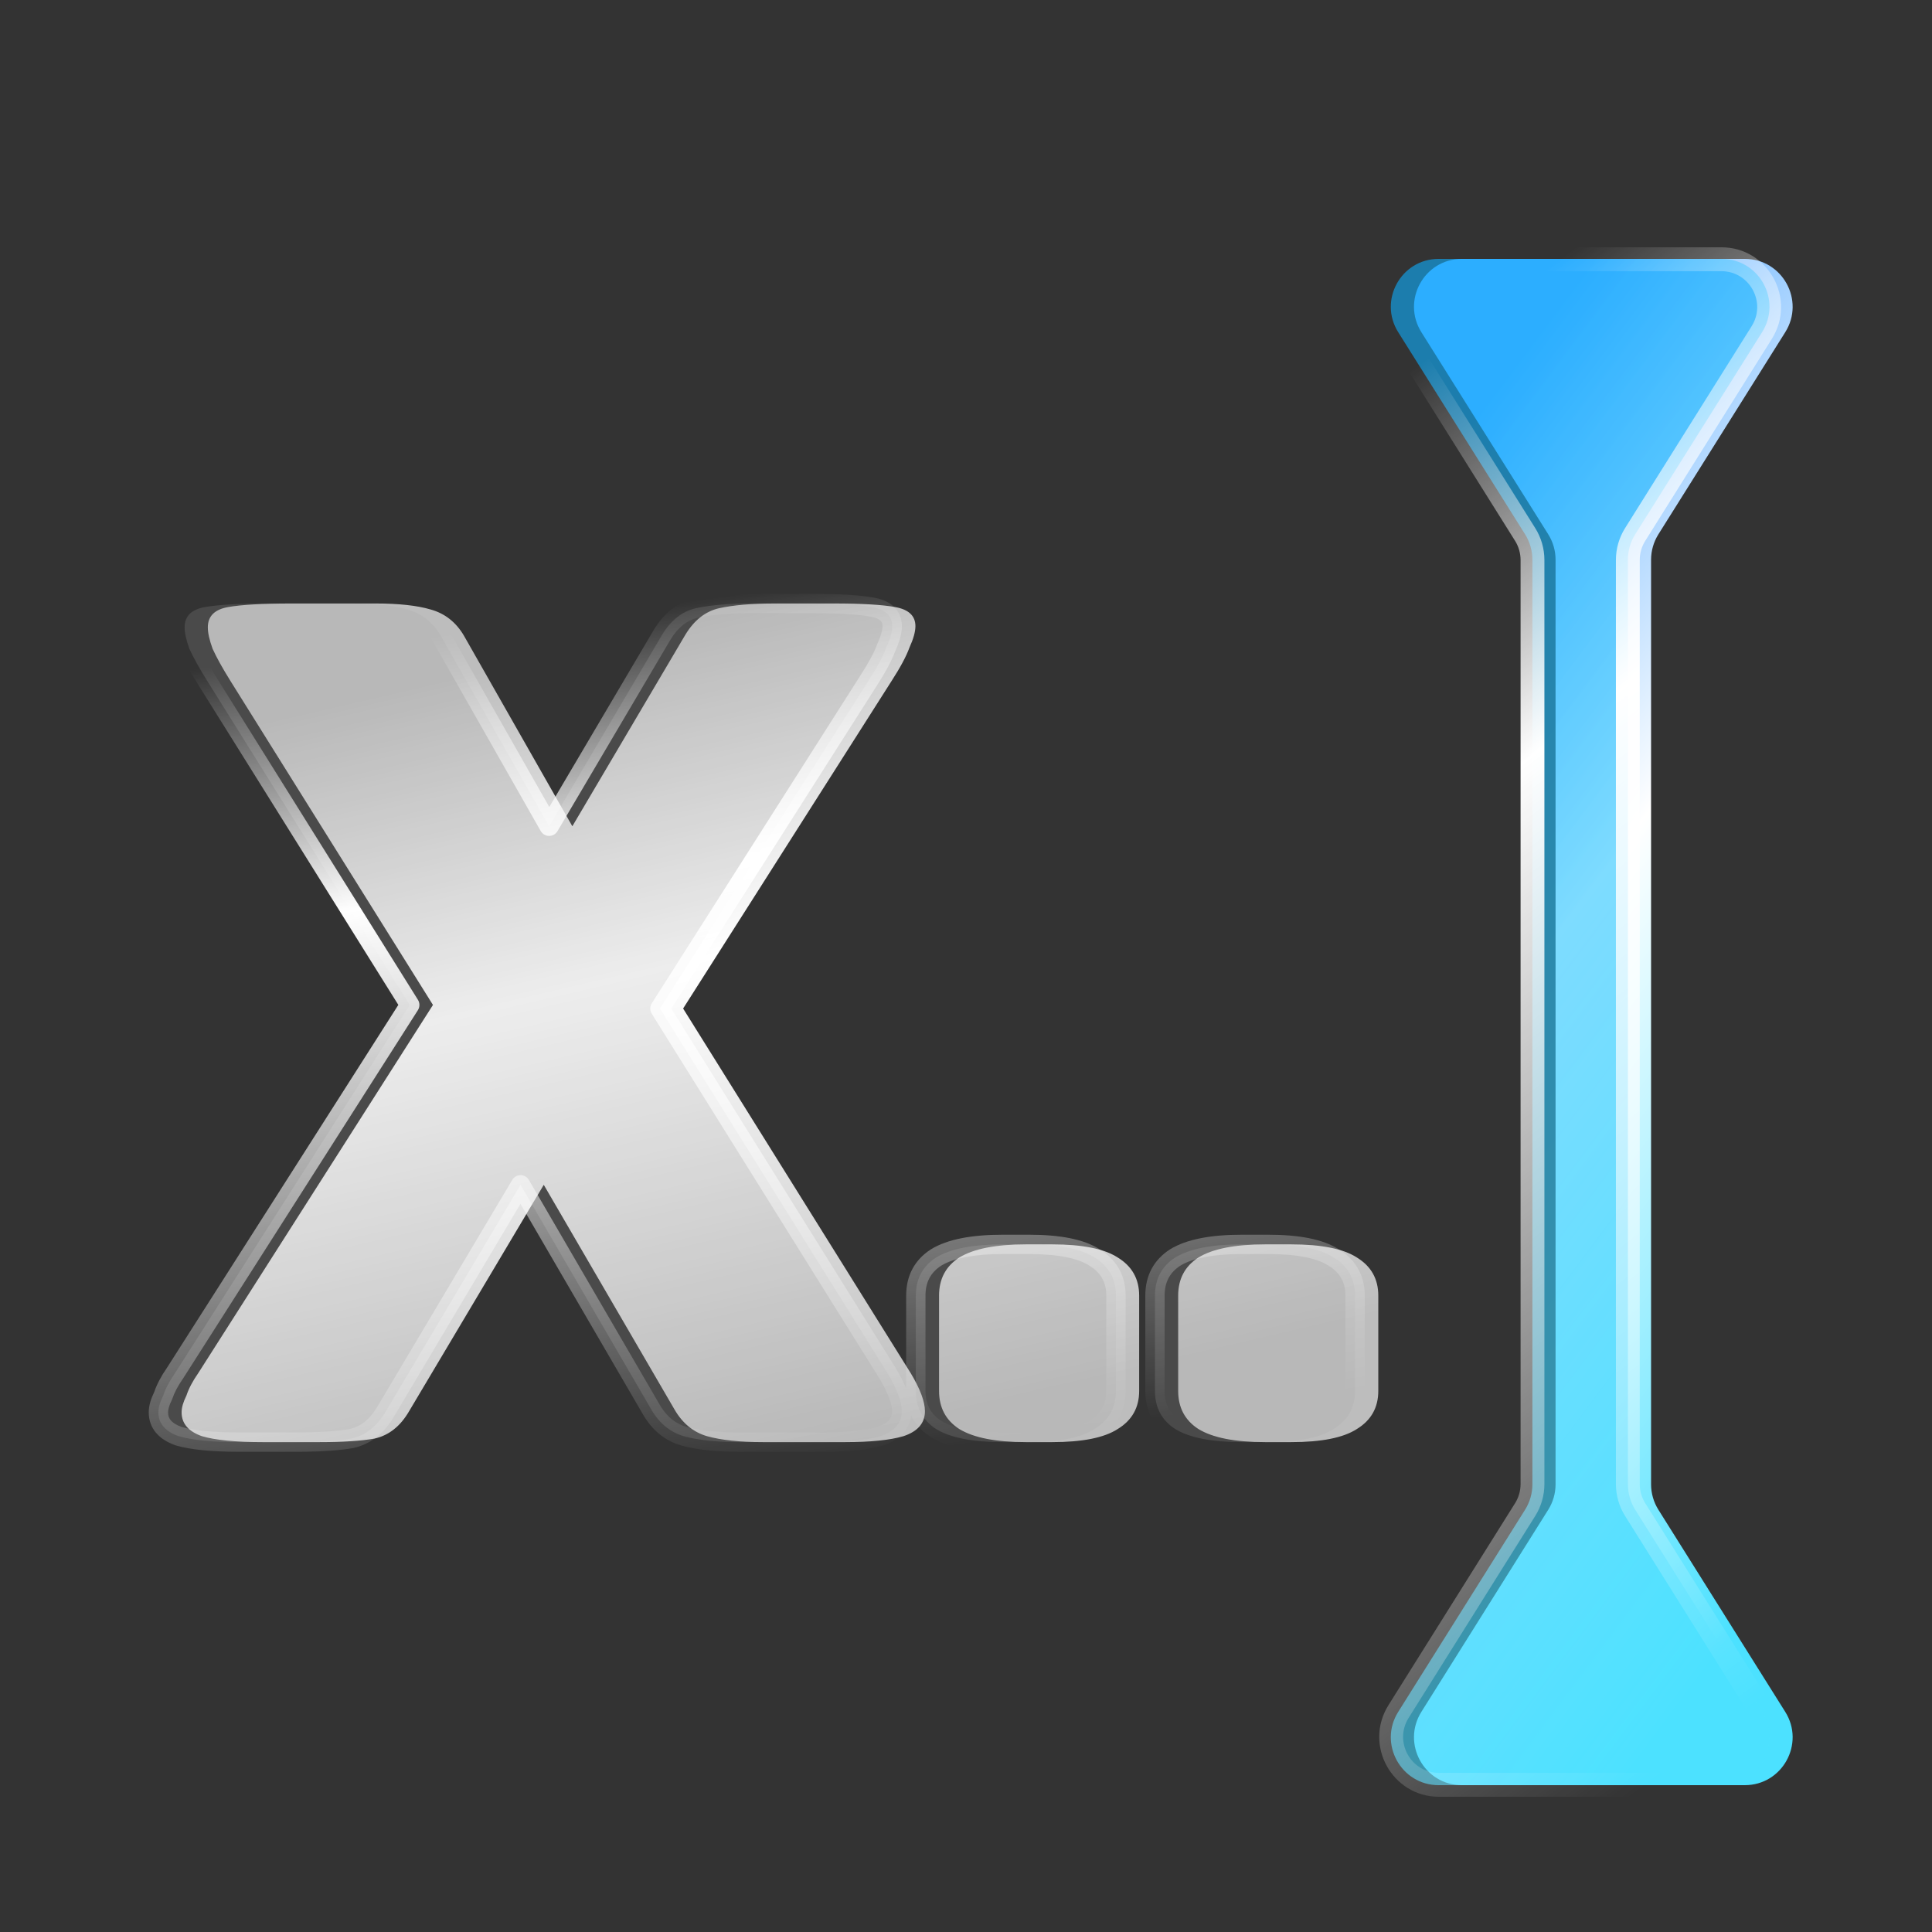
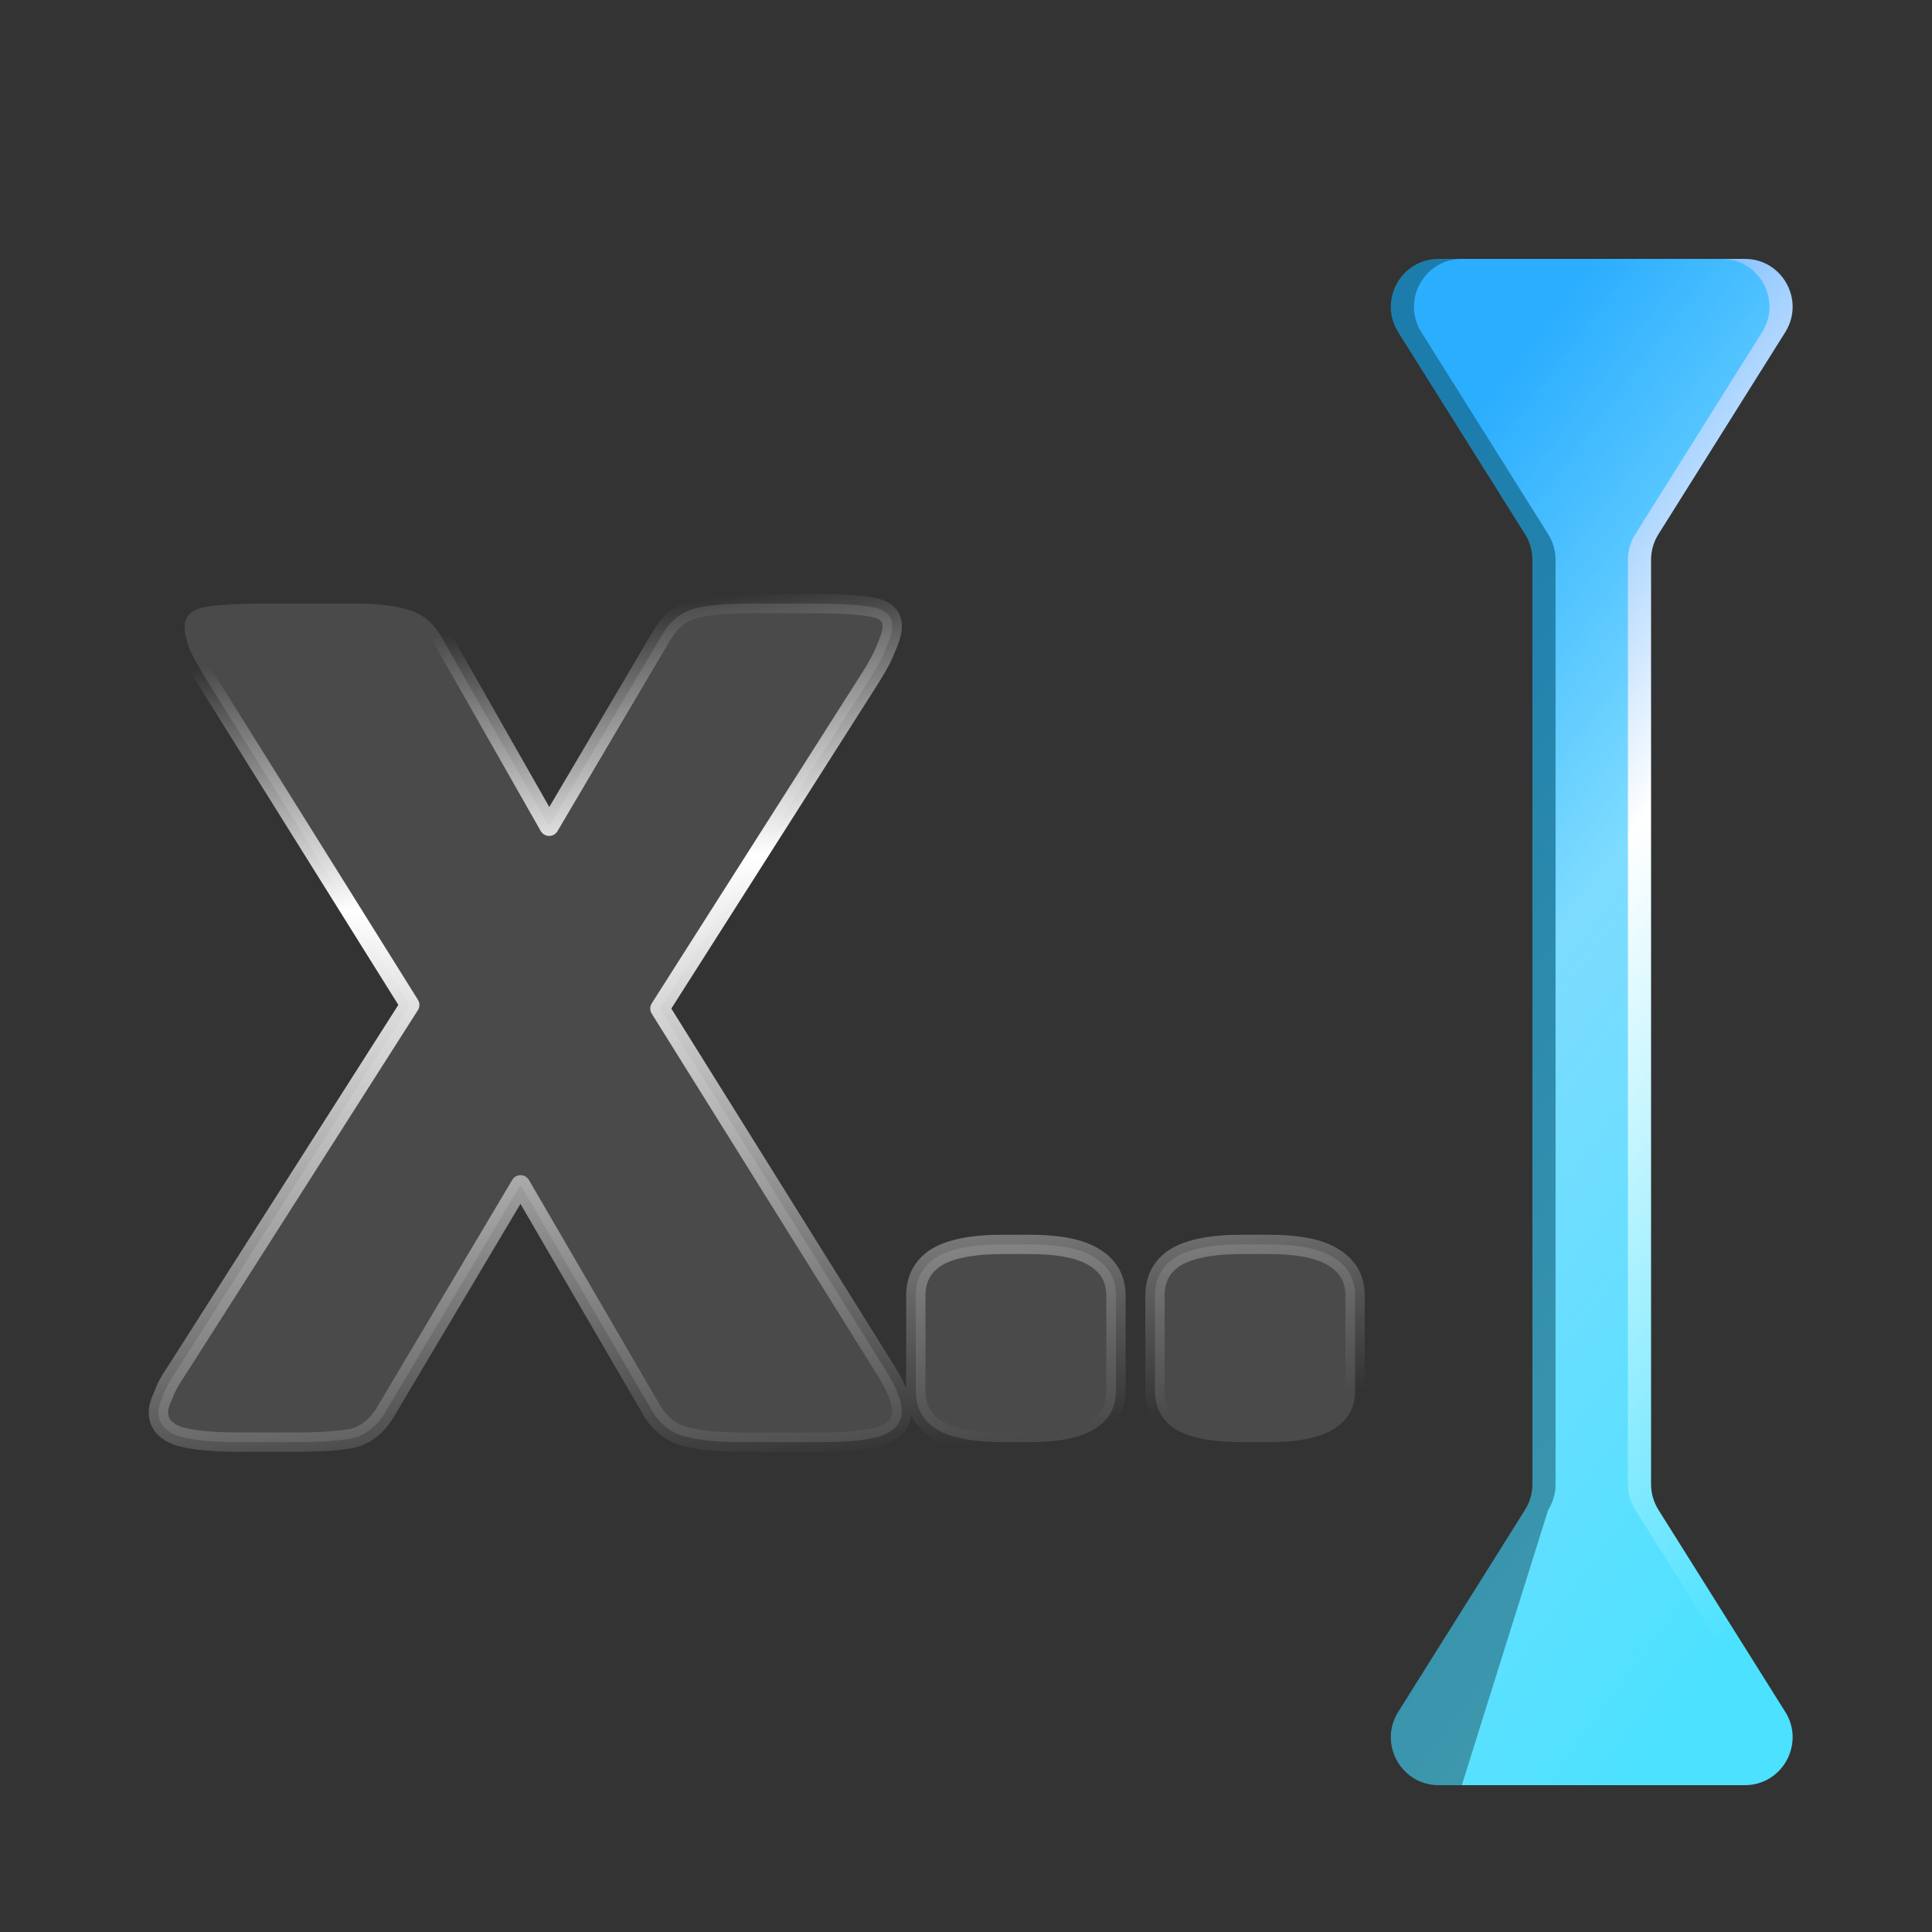
<svg xmlns="http://www.w3.org/2000/svg" viewBox="0 0 100 100" fill="none">
  <rect x="0" y="0" width="100" height="100" fill="#333333" stroke="none" />
-   <path d="M90.312 13.4C92.256 13.4 93.439 15.546 92.404 17.195L85.839 27.654C85.591 28.049 85.459 28.506 85.459 28.973V76.827C85.459 77.293 85.591 77.751 85.839 78.145L92.404 88.605C93.439 90.254 92.256 92.4 90.312 92.4H75.663C73.719 92.4 72.536 90.254 73.571 88.605L80.136 78.145C80.384 77.751 80.516 77.293 80.516 76.827V28.973C80.516 28.506 80.384 28.049 80.136 27.654L73.571 17.195C72.536 15.546 73.719 13.4 75.663 13.4H90.312Z" fill="url(#paint0_linear_19701_17315)" />
+   <path d="M90.312 13.4C92.256 13.4 93.439 15.546 92.404 17.195L85.839 27.654C85.591 28.049 85.459 28.506 85.459 28.973V76.827C85.459 77.293 85.591 77.751 85.839 78.145L92.404 88.605C93.439 90.254 92.256 92.4 90.312 92.4H75.663L80.136 78.145C80.384 77.751 80.516 77.293 80.516 76.827V28.973C80.516 28.506 80.384 28.049 80.136 27.654L73.571 17.195C72.536 15.546 73.719 13.4 75.663 13.4H90.312Z" fill="url(#paint0_linear_19701_17315)" />
  <path d="M89.113 13.4C91.057 13.4 92.24 15.546 91.205 17.195L84.639 27.654C84.391 28.049 84.26 28.506 84.26 28.973V76.827C84.26 77.293 84.391 77.751 84.639 78.145L91.205 88.605C92.24 90.254 91.057 92.4 89.113 92.4H74.464C72.519 92.4 71.336 90.254 72.372 88.605L78.937 78.145C79.185 77.751 79.317 77.293 79.317 76.827V28.973C79.317 28.506 79.185 28.049 78.937 27.654L72.372 17.195C71.336 15.546 72.519 13.4 74.464 13.4H89.113Z" fill="url(#paint1_linear_19701_17315)" fill-opacity="0.6" />
-   <path d="M83.639 28.984C83.639 28.401 83.803 27.83 84.112 27.337L90.666 16.882C91.441 15.646 90.555 14.037 89.1 14.037H74.478C73.022 14.037 72.136 15.646 72.911 16.882L79.465 27.337C79.774 27.83 79.938 28.401 79.938 28.984V76.816C79.938 77.398 79.774 77.969 79.465 78.463L72.911 88.917C72.136 90.153 73.022 91.762 74.478 91.762H89.1C90.555 91.762 91.441 90.153 90.666 88.917L84.112 78.463C83.803 77.969 83.639 77.398 83.639 76.816V28.984ZM84.873 76.816C84.873 77.165 84.971 77.508 85.157 77.804L91.71 88.258C93.002 90.319 91.526 93 89.1 93H74.478C72.051 93 70.575 90.319 71.867 88.258L78.421 77.804C78.606 77.508 78.704 77.165 78.705 76.816V28.984C78.704 28.634 78.606 28.292 78.421 27.996L71.867 17.541C70.575 15.481 72.051 12.8 74.478 12.8H89.1C91.526 12.8 93.002 15.481 91.71 17.541L85.157 27.996C84.971 28.292 84.873 28.634 84.873 28.984V76.816Z" fill="url(#paint2_linear_19701_17315)" />
-   <path d="M19.451 31.237C20.643 31.237 21.588 31.34 22.287 31.546C23.027 31.751 23.602 32.203 24.013 32.902L29.624 42.767L35.482 32.84C35.934 32.1 36.509 31.648 37.208 31.484C37.948 31.32 38.914 31.237 40.106 31.237H43.127C44.607 31.237 45.676 31.299 46.334 31.422C47.032 31.546 47.382 31.874 47.382 32.409C47.382 32.697 47.279 33.066 47.073 33.519C46.909 33.971 46.601 34.546 46.149 35.245L35.358 52.201L47.135 71.068C47.382 71.479 47.567 71.85 47.69 72.178C47.813 72.507 47.875 72.795 47.875 73.041C47.875 73.658 47.505 74.09 46.765 74.336C46.066 74.542 45.059 74.644 43.744 74.644H39.489C38.297 74.644 37.331 74.542 36.592 74.336C35.893 74.131 35.338 73.679 34.927 72.98L28.145 61.326L21.177 73.041C20.725 73.822 20.129 74.295 19.389 74.46C18.69 74.583 17.745 74.644 16.553 74.644H13.593C12.196 74.644 11.147 74.542 10.449 74.336C9.75 74.09 9.4 73.679 9.4 73.103C9.4 72.856 9.483 72.569 9.647 72.24C9.77 71.87 9.976 71.479 10.264 71.068L22.41 52.016L11.928 35.245C11.517 34.587 11.209 34.032 11.004 33.58C10.839 33.128 10.757 32.758 10.757 32.471C10.757 31.895 11.106 31.546 11.805 31.422C12.504 31.299 13.593 31.237 15.073 31.237H19.451ZM54.462 64.409C56.024 64.409 57.154 64.635 57.853 65.088C58.593 65.54 58.963 66.197 58.963 67.061V71.993C58.963 72.856 58.593 73.514 57.853 73.966C57.154 74.418 56.024 74.644 54.462 74.644H53.105C51.544 74.644 50.393 74.418 49.653 73.966C48.954 73.514 48.605 72.856 48.605 71.993V67.061C48.605 66.197 48.954 65.54 49.653 65.088C50.393 64.635 51.544 64.409 53.105 64.409H54.462ZM66.839 64.409C68.401 64.409 69.532 64.635 70.231 65.088C70.97 65.54 71.34 66.197 71.34 67.061V71.993C71.34 72.856 70.97 73.514 70.231 73.966C69.532 74.418 68.401 74.644 66.839 74.644H65.483C63.921 74.644 62.77 74.418 62.03 73.966C61.331 73.514 60.982 72.856 60.982 71.993V67.061C60.982 66.197 61.331 65.54 62.03 65.088C62.77 64.635 63.921 64.409 65.483 64.409H66.839Z" fill="url(#paint3_linear_19701_17315)" />
  <path d="M18.249 31.237C19.441 31.237 20.387 31.34 21.086 31.546C21.826 31.751 22.401 32.203 22.812 32.902L28.423 42.767L34.281 32.84C34.733 32.1 35.308 31.648 36.007 31.484C36.747 31.32 37.713 31.237 38.905 31.237H41.926C43.406 31.237 44.475 31.299 45.132 31.422C45.831 31.546 46.181 31.874 46.181 32.409C46.181 32.697 46.078 33.066 45.872 33.519C45.708 33.971 45.4 34.546 44.947 35.245L34.157 52.201L45.934 71.068C46.181 71.479 46.365 71.85 46.489 72.178C46.612 72.507 46.674 72.795 46.674 73.041C46.674 73.658 46.304 74.09 45.564 74.336C44.865 74.542 43.858 74.644 42.543 74.644H38.288C37.096 74.644 36.13 74.542 35.39 74.336C34.692 74.131 34.137 73.679 33.726 72.98L26.943 61.326L19.976 73.041C19.524 73.822 18.928 74.295 18.188 74.46C17.489 74.583 16.544 74.644 15.352 74.644H12.392C10.994 74.644 9.946 74.542 9.247 74.336C8.549 74.09 8.199 73.679 8.199 73.103C8.199 72.856 8.281 72.569 8.446 72.24C8.569 71.87 8.775 71.479 9.062 71.068L21.209 52.016L10.727 35.245C10.316 34.587 10.008 34.032 9.802 33.58C9.638 33.128 9.556 32.758 9.556 32.471C9.556 31.895 9.905 31.546 10.604 31.422C11.303 31.299 12.392 31.237 13.872 31.237H18.249ZM53.261 64.409C54.823 64.409 55.953 64.635 56.652 65.088C57.392 65.54 57.762 66.197 57.762 67.061V71.993C57.762 72.856 57.392 73.514 56.652 73.966C55.953 74.418 54.823 74.644 53.261 74.644H51.904C50.342 74.644 49.191 74.418 48.452 73.966C47.753 73.514 47.403 72.856 47.403 71.993V67.061C47.403 66.197 47.753 65.54 48.452 65.088C49.191 64.635 50.342 64.409 51.904 64.409H53.261ZM65.638 64.409C67.2 64.409 68.331 64.635 69.029 65.088C69.769 65.54 70.139 66.197 70.139 67.061V71.993C70.139 72.856 69.769 73.514 69.029 73.966C68.331 74.418 67.2 74.644 65.638 74.644H64.282C62.72 74.644 61.569 74.418 60.829 73.966C60.13 73.514 59.781 72.856 59.781 71.993V67.061C59.781 66.197 60.13 65.54 60.829 65.088C61.569 64.635 62.72 64.409 64.282 64.409H65.638Z" fill="#A6A6A6" fill-opacity="0.2" />
  <path d="M57.262 67.061C57.262 66.373 56.983 65.876 56.391 65.514C56.388 65.512 56.384 65.51 56.38 65.507C55.807 65.136 54.798 64.909 53.261 64.909H51.904C50.376 64.909 49.339 65.133 48.718 65.51C48.171 65.866 47.903 66.362 47.903 67.061V71.993L47.904 72.058C47.92 72.723 48.188 73.198 48.718 73.543C49.339 73.92 50.376 74.144 51.904 74.144H53.261C54.798 74.144 55.807 73.918 56.38 73.546L56.391 73.54C56.965 73.189 57.244 72.712 57.261 72.057L57.262 71.993V67.061ZM69.639 67.061C69.639 66.373 69.361 65.876 68.769 65.514C68.765 65.512 68.761 65.51 68.758 65.507C68.184 65.136 67.175 64.909 65.638 64.909H64.282C62.753 64.909 61.717 65.133 61.095 65.51C60.549 65.866 60.281 66.362 60.281 67.061V71.993L60.281 72.058C60.298 72.723 60.566 73.198 61.095 73.543C61.717 73.92 62.753 74.144 64.282 74.144H65.638C67.175 74.144 68.184 73.918 68.758 73.546L68.769 73.54C69.342 73.189 69.622 72.712 69.638 72.057L69.639 71.993V67.061ZM45.681 32.409C45.681 32.262 45.638 32.184 45.576 32.126C45.499 32.053 45.342 31.967 45.045 31.915C45.044 31.914 45.042 31.914 45.04 31.914C44.432 31.8 43.403 31.737 41.926 31.737H38.905C37.734 31.737 36.809 31.818 36.12 31.971C35.579 32.099 35.107 32.449 34.71 33.097L28.854 43.022C28.763 43.175 28.598 43.269 28.419 43.267C28.241 43.266 28.077 43.17 27.988 43.015L22.381 33.156L22.314 33.047C21.972 32.517 21.521 32.185 20.952 32.027C20.95 32.027 20.947 32.026 20.945 32.025C20.311 31.839 19.42 31.737 18.249 31.737H13.872C12.397 31.737 11.344 31.799 10.691 31.915C10.4 31.966 10.248 32.054 10.171 32.13C10.106 32.196 10.056 32.292 10.056 32.471L10.059 32.552C10.072 32.749 10.134 33.025 10.266 33.391C10.459 33.812 10.752 34.341 11.151 34.98L21.633 51.751C21.735 51.914 21.734 52.122 21.631 52.285L9.484 71.337C9.48 71.343 9.476 71.349 9.472 71.355C9.205 71.737 9.025 72.085 8.92 72.398C8.913 72.421 8.904 72.442 8.893 72.463C8.748 72.754 8.699 72.963 8.699 73.103C8.699 73.281 8.75 73.41 8.842 73.519C8.941 73.635 9.113 73.757 9.402 73.86C10.031 74.043 11.017 74.144 12.392 74.144H15.352L15.781 74.142C16.748 74.128 17.514 74.069 18.088 73.969C18.661 73.839 19.149 73.472 19.543 72.791L19.546 72.786L26.514 61.071L26.531 61.043C26.625 60.907 26.78 60.826 26.946 60.826C27.123 60.827 27.287 60.922 27.376 61.075L34.157 72.726L34.224 72.837C34.568 73.372 35.002 73.7 35.527 73.855C36.206 74.043 37.121 74.144 38.288 74.144H42.543L42.782 74.143C43.953 74.132 44.822 74.031 45.412 73.86C45.723 73.755 45.91 73.627 46.017 73.502C46.117 73.385 46.174 73.241 46.174 73.041C46.174 72.874 46.131 72.648 46.021 72.354C45.912 72.063 45.744 71.724 45.51 71.333L33.733 52.466C33.631 52.303 33.632 52.095 33.735 51.933L44.526 34.977L44.528 34.973C44.972 34.287 45.257 33.748 45.402 33.348C45.407 33.336 45.412 33.324 45.417 33.312C45.611 32.884 45.681 32.591 45.681 32.409ZM70.639 71.993L70.638 72.09C70.61 73.078 70.154 73.86 69.301 74.386L69.301 74.386C68.477 74.919 67.225 75.144 65.638 75.144H64.282C62.691 75.144 61.427 74.918 60.568 74.393C60.565 74.391 60.561 74.388 60.557 74.386C59.71 73.838 59.281 73.018 59.281 71.993V67.061C59.281 66.035 59.71 65.216 60.557 64.668L60.568 64.661C61.427 64.136 62.691 63.909 64.282 63.909H65.638C67.218 63.909 68.466 64.133 69.29 64.661L69.372 64.713C70.206 65.255 70.639 66.055 70.639 67.061V71.993ZM46.681 32.409C46.681 32.798 46.547 33.239 46.334 33.71C46.15 34.209 45.822 34.813 45.369 35.513L45.369 35.514L34.748 52.203L46.358 70.803L46.363 70.811C46.588 71.186 46.77 71.538 46.903 71.866V67.061C46.903 66.035 47.333 65.216 48.18 64.668L48.191 64.661C49.05 64.136 50.314 63.909 51.904 63.909H53.261C54.84 63.909 56.089 64.133 56.913 64.661L56.995 64.713C57.829 65.255 58.262 66.055 58.262 67.061V71.993L58.261 72.09C58.233 73.078 57.776 73.86 56.923 74.386L56.924 74.386C56.099 74.919 54.847 75.144 53.261 75.144H51.904C50.314 75.144 49.05 74.918 48.191 74.393C48.187 74.391 48.184 74.388 48.18 74.386C47.713 74.084 47.374 73.7 47.163 73.245C47.127 73.582 47.001 73.891 46.776 74.153C46.514 74.459 46.148 74.669 45.722 74.811C45.717 74.813 45.711 74.814 45.705 74.816C44.986 75.028 44.006 75.131 42.789 75.143L42.543 75.144H38.288C37.073 75.144 36.057 75.04 35.257 74.818C35.254 74.817 35.252 74.817 35.249 74.816C34.415 74.57 33.762 74.028 33.294 73.233L33.293 73.231L26.939 62.312L20.406 73.297C19.898 74.171 19.197 74.748 18.296 74.948C18.289 74.949 18.282 74.951 18.275 74.952C17.627 75.066 16.797 75.128 15.793 75.142L15.352 75.144H12.392C10.982 75.144 9.876 75.042 9.106 74.816C9.098 74.814 9.089 74.811 9.081 74.808C8.678 74.666 8.33 74.46 8.08 74.167C7.823 73.865 7.699 73.501 7.699 73.103C7.699 72.761 7.809 72.406 7.982 72.051C8.123 71.639 8.347 71.221 8.642 70.797L20.618 52.013L10.303 35.51C9.886 34.843 9.565 34.267 9.347 33.787C9.342 33.775 9.337 33.763 9.332 33.751C9.16 33.276 9.056 32.843 9.056 32.471C9.056 32.074 9.18 31.707 9.464 31.423C9.737 31.151 10.109 31.002 10.517 30.93C11.261 30.799 12.387 30.737 13.872 30.737H18.249C19.459 30.737 20.456 30.841 21.219 31.064L21.22 31.064C22.065 31.298 22.728 31.812 23.198 32.574L23.243 32.649L23.247 32.655L28.431 41.77L33.85 32.586C33.851 32.584 33.853 32.582 33.854 32.58C34.36 31.751 35.037 31.198 35.893 30.997L35.899 30.996C36.688 30.82 37.695 30.737 38.905 30.737H41.926C43.405 30.737 44.512 30.798 45.219 30.93L45.219 30.93C45.621 31.001 45.989 31.141 46.261 31.397C46.548 31.667 46.681 32.021 46.681 32.409Z" fill="url(#paint4_linear_19701_17315)" />
  <defs>
    <linearGradient id="paint0_linear_19701_17315" x1="75.694" y1="22.981" x2="114.171" y2="51.754" gradientUnits="userSpaceOnUse">
      <stop stop-color="#5AACFF" />
      <stop offset="0.398" stop-color="white" />
      <stop offset="1" stop-color="#4CE1FF" />
    </linearGradient>
    <linearGradient id="paint1_linear_19701_17315" x1="74.495" y1="22.981" x2="112.972" y2="51.754" gradientUnits="userSpaceOnUse">
      <stop stop-color="#0DAFFF" />
      <stop offset="1" stop-color="#4CE1FF" />
    </linearGradient>
    <linearGradient id="paint2_linear_19701_17315" x1="78.789" y1="14.875" x2="118.306" y2="67.607" gradientUnits="userSpaceOnUse">
      <stop stop-color="white" stop-opacity="0" />
      <stop offset="0.299" stop-color="white" />
      <stop offset="1" stop-color="white" stop-opacity="0" />
    </linearGradient>
    <linearGradient id="paint3_linear_19701_17315" x1="17.322" y1="36.502" x2="27.046" y2="78.322" gradientUnits="userSpaceOnUse">
      <stop stop-color="#BDBDBD" />
      <stop offset="0.398" stop-color="white" />
      <stop offset="1" stop-color="#BDBDBD" />
    </linearGradient>
    <linearGradient id="paint4_linear_19701_17315" x1="30.093" y1="31.886" x2="36.229" y2="76.64" gradientUnits="userSpaceOnUse">
      <stop stop-color="white" stop-opacity="0" />
      <stop offset="0.299" stop-color="white" />
      <stop offset="1" stop-color="white" stop-opacity="0" />
    </linearGradient>
  </defs>
</svg>